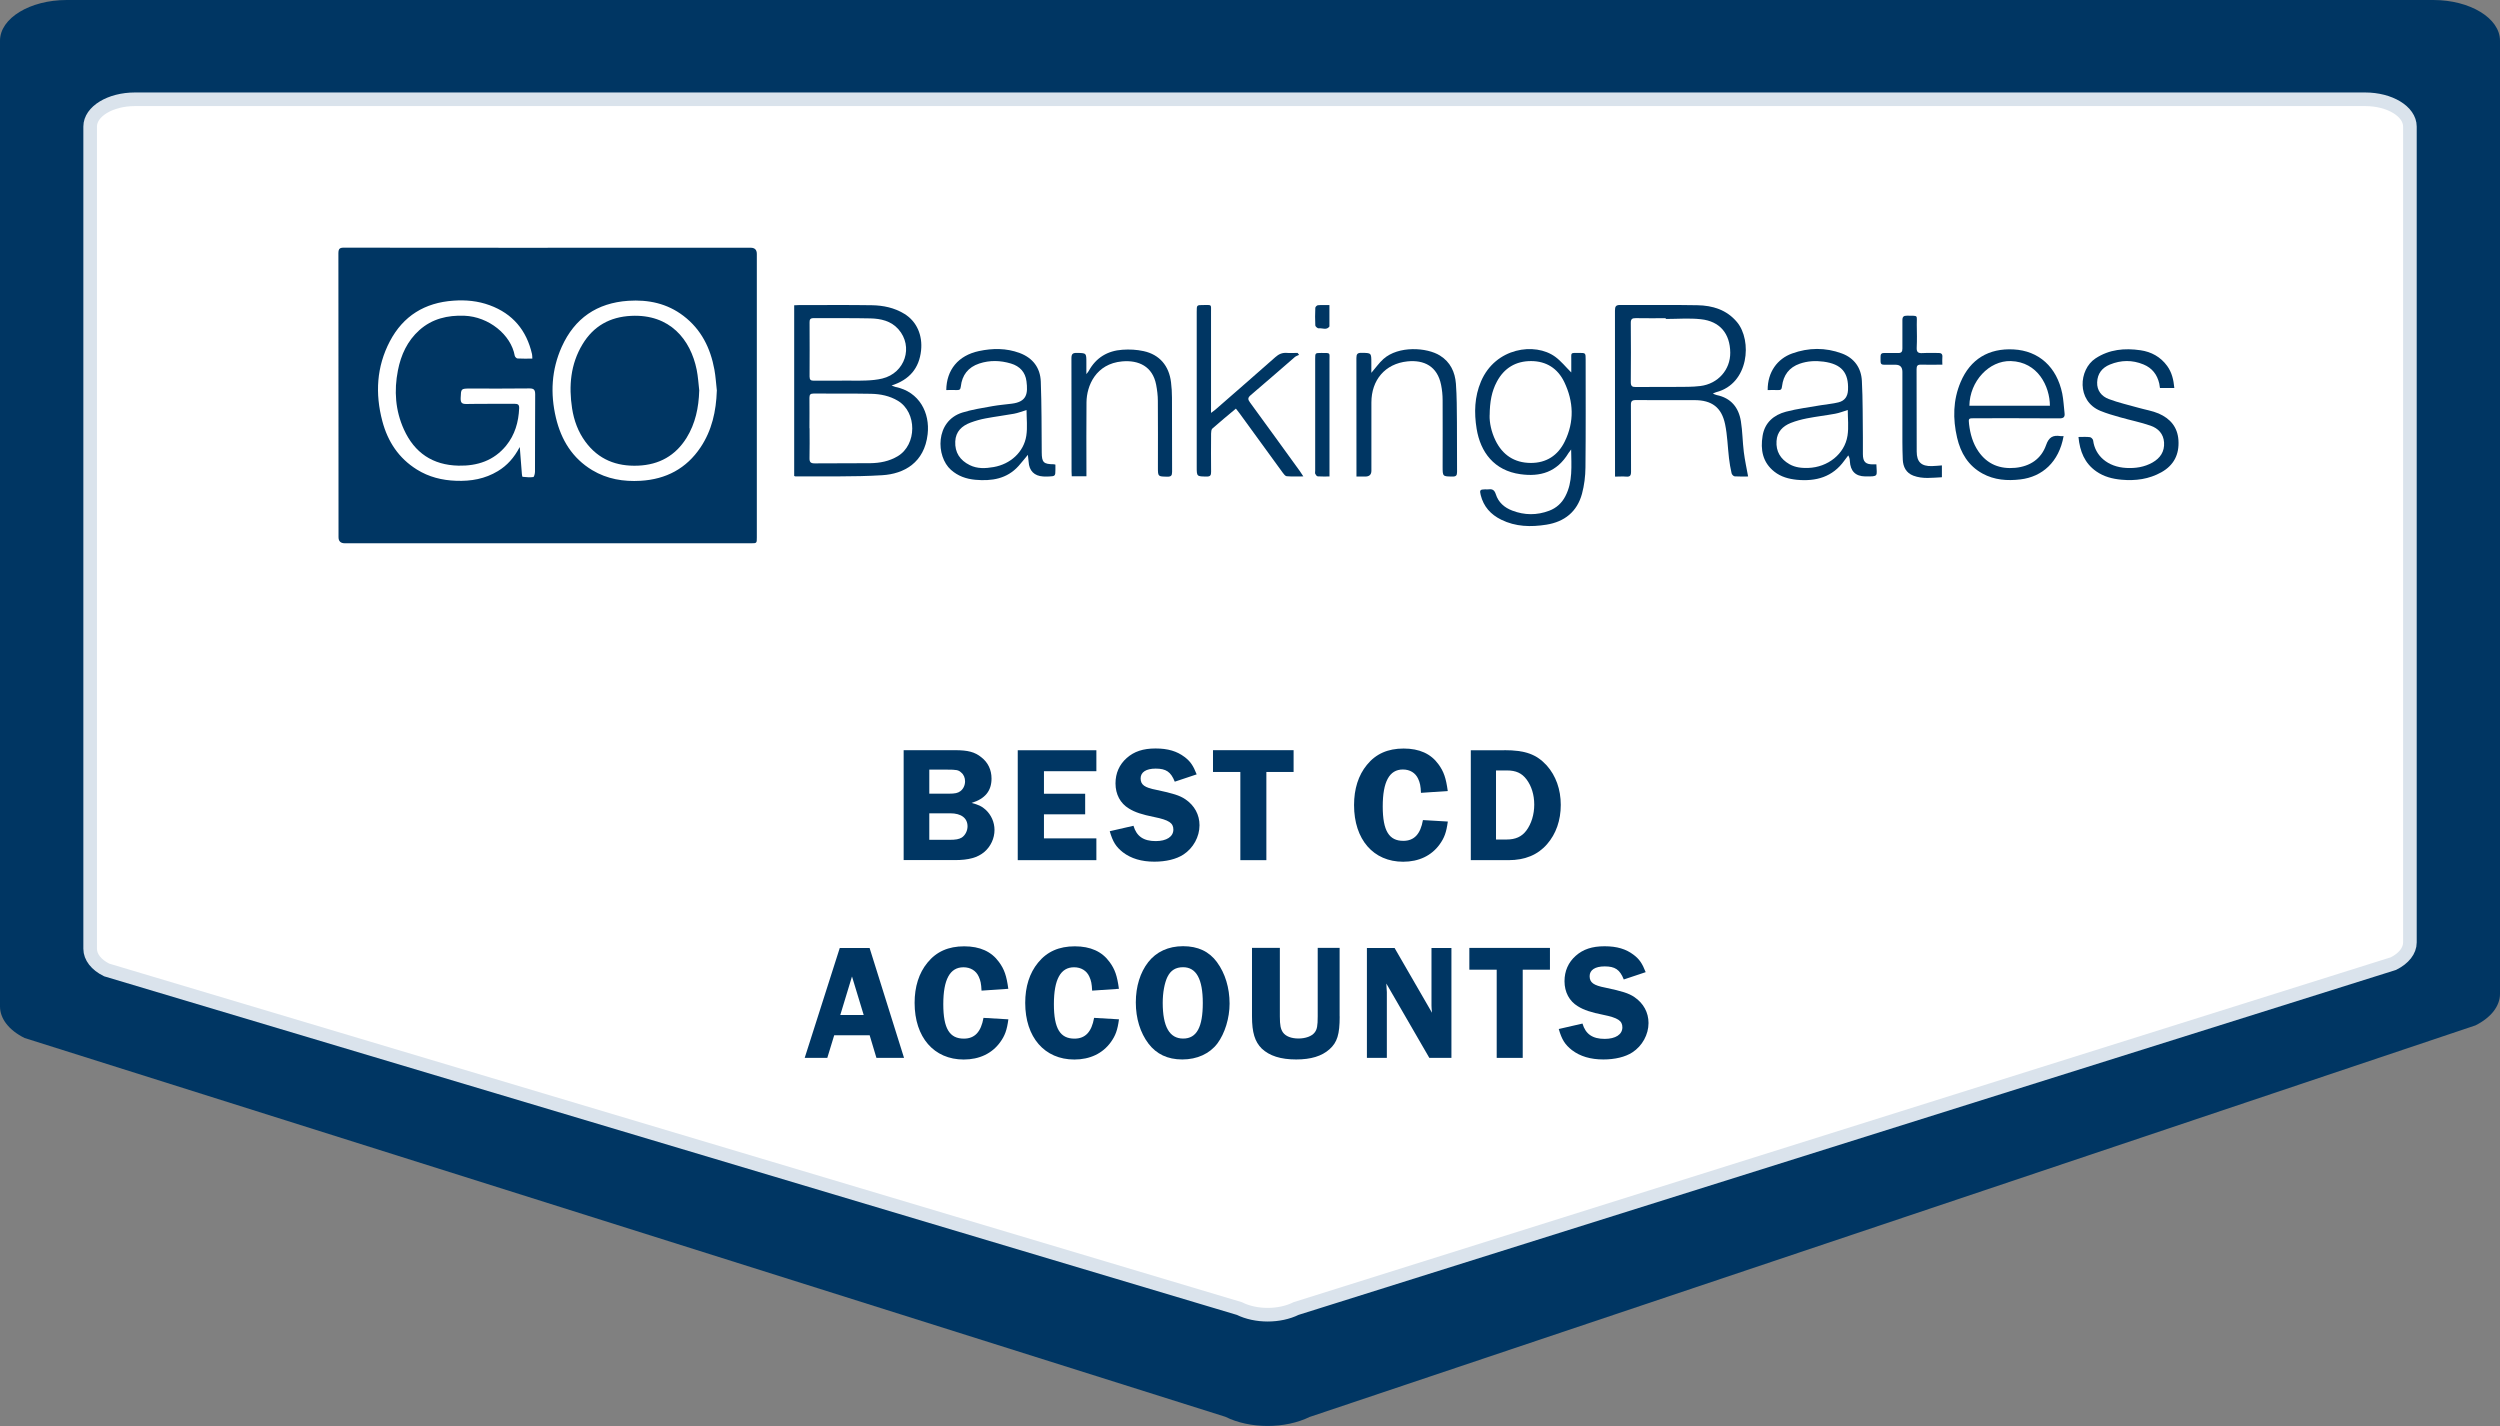
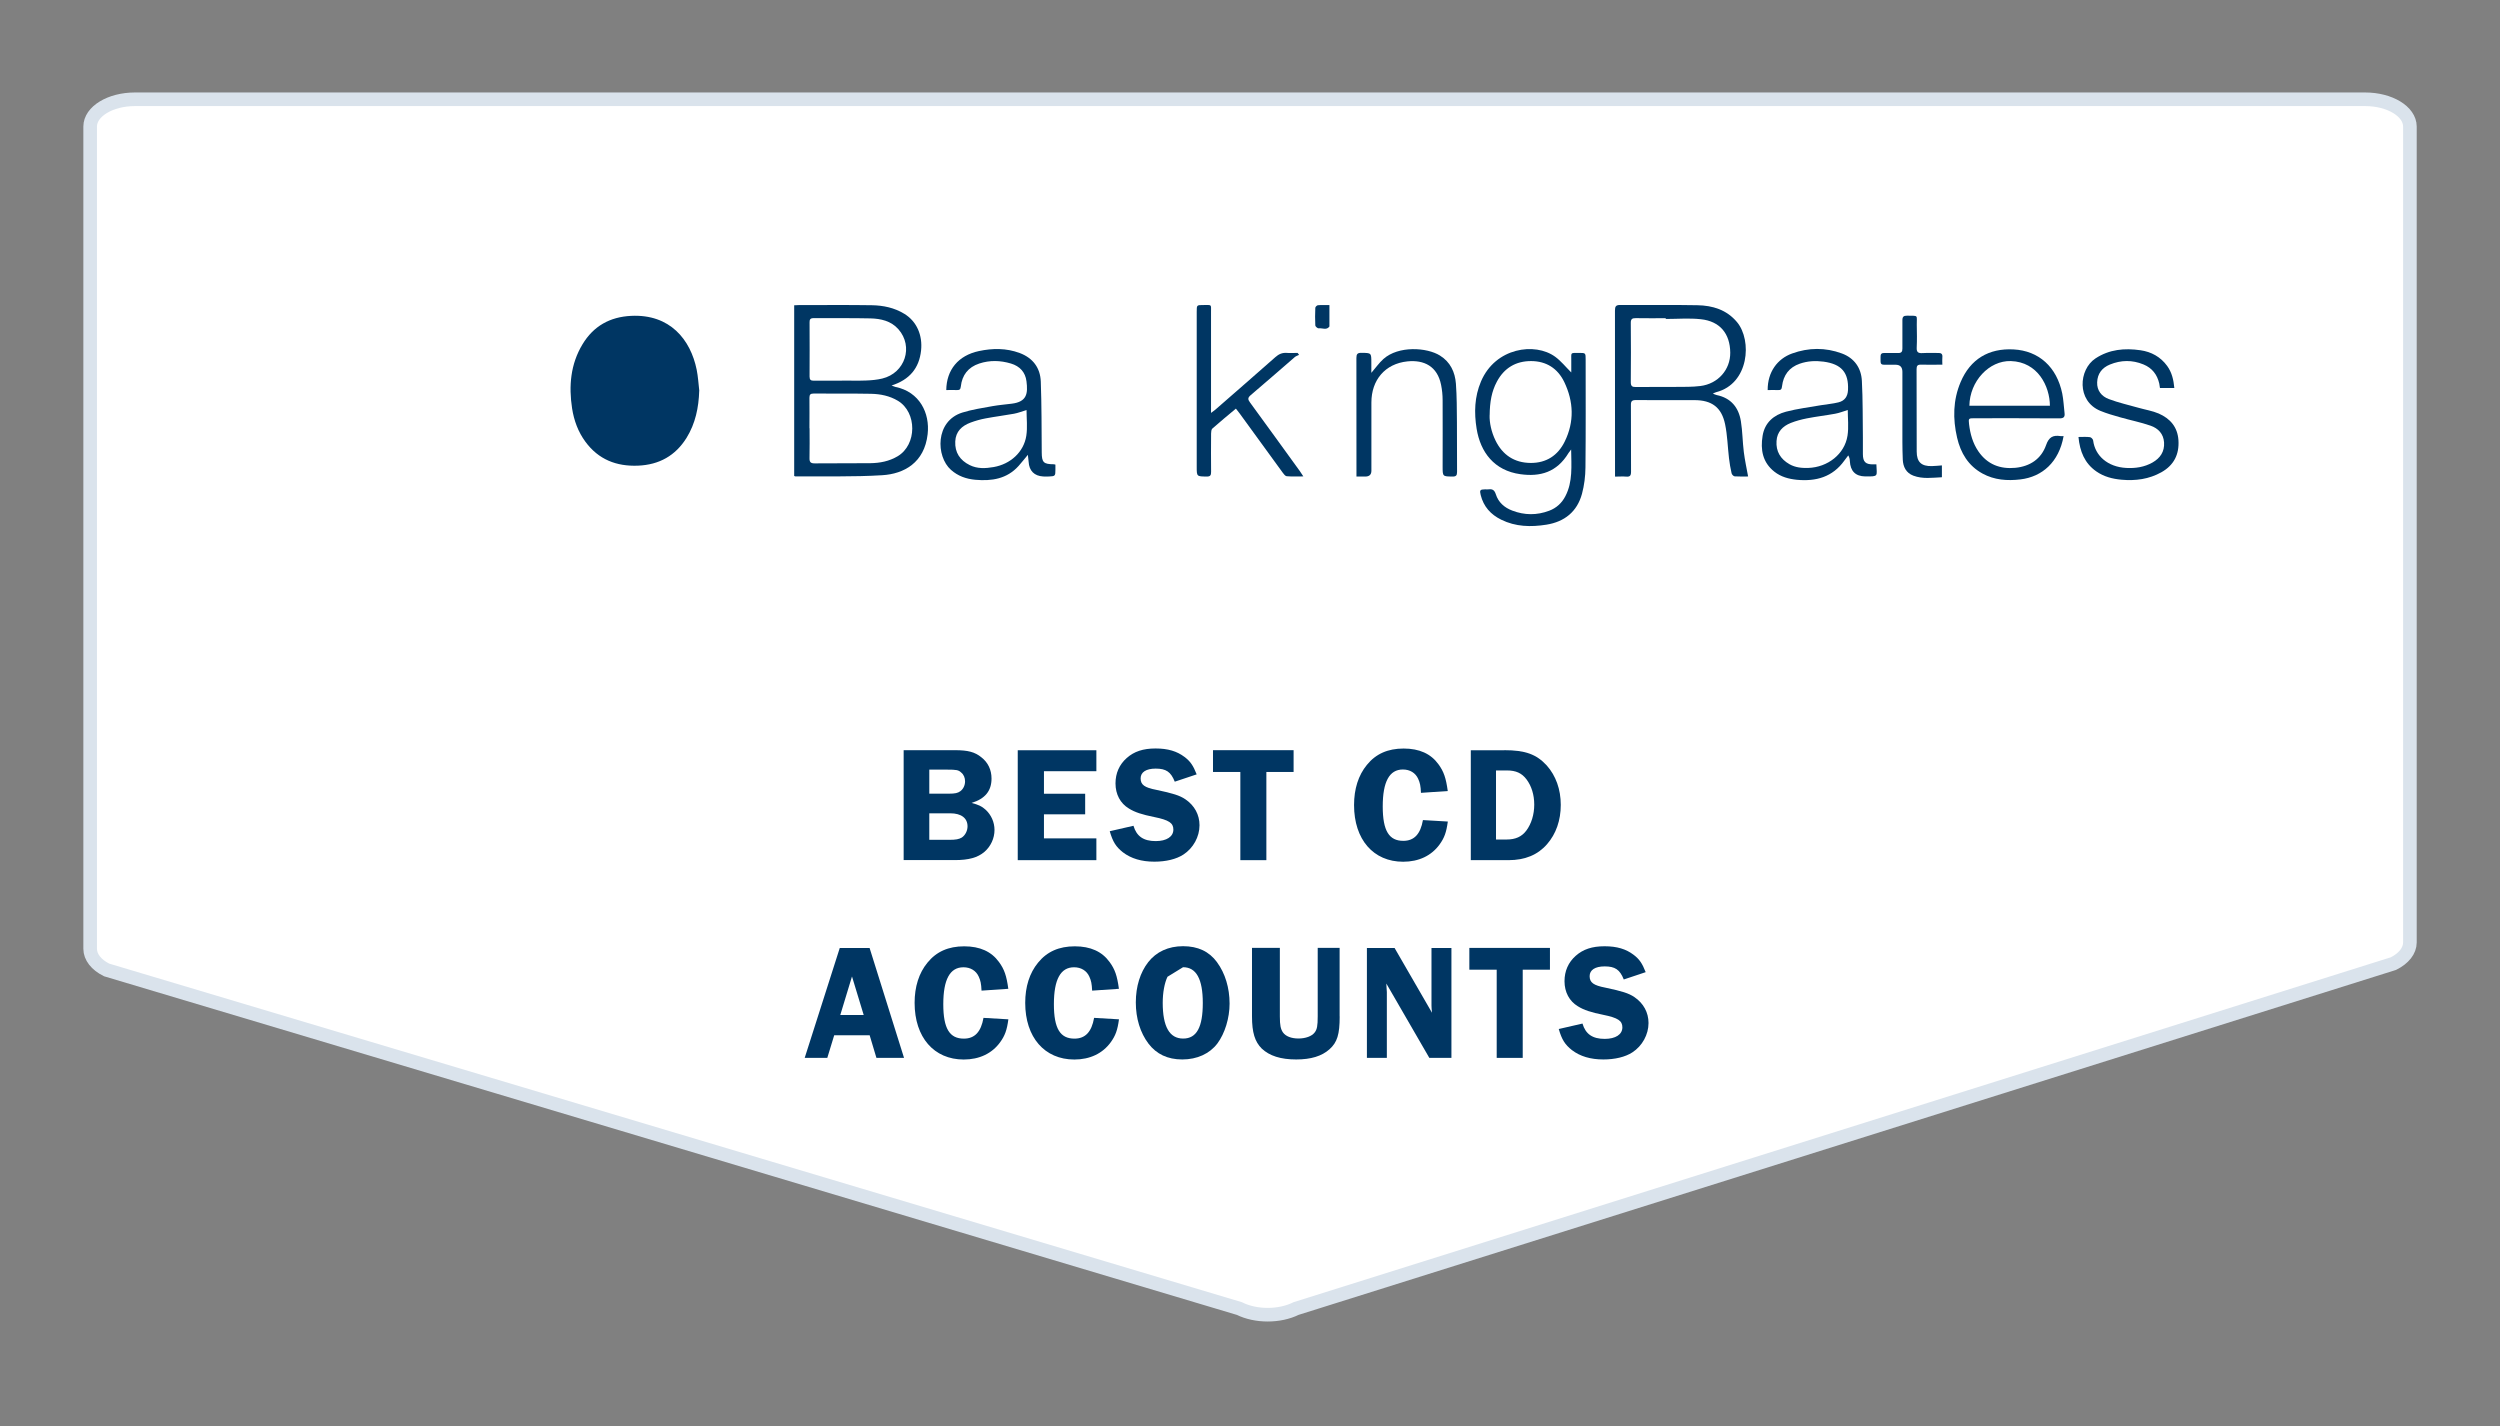
<svg xmlns="http://www.w3.org/2000/svg" id="Layer_2" data-name="Layer 2" viewBox="0 0 394.87 225.23">
  <rect x="0" y="0" width="394.87" height="225.23" fill="#808080" stroke="none" />
  <g id="Layer_1-2" data-name="Layer 1">
    <g>
-       <path d="M206.9,223.79l184.09-61.83c2.45-1.22,3.88-3.05,3.88-4.98V6.43c0-3.55-4.72-6.43-10.55-6.43H10.55C4.72,0,0,2.88,0,6.43v152.54c0,1.93,1.42,3.76,3.88,4.98l189.67,59.83c3.88,1.93,9.46,1.93,13.35,0Z" style="fill: #003663; stroke-width: 0px;" />
      <path d="M14.24,149.86V19.99c0-2.38,3.17-4.31,7.08-4.31h352.24c3.91,0,7.08,1.93,7.08,4.31v128.87c0,1.3-.96,2.52-2.6,3.34l-173.33,54.48c-2.61,1.3-6.35,1.3-8.96,0L16.84,153.2c-1.65-.82-2.6-2.05-2.6-3.34Z" style="fill: #fff; stroke: #dae3ec; stroke-miterlimit: 10; stroke-width: 2.15px;" />
    </g>
    <g>
      <path d="M150.83,118.49c2.06,0,3.15.29,4.17,1.12,1.07.83,1.61,2,1.61,3.36,0,1.95-1.02,3.2-3.15,3.85,1.09.29,1.61.52,2.21,1.07.89.81,1.41,1.98,1.41,3.2,0,1.33-.6,2.6-1.59,3.46-1.07.91-2.5,1.3-4.66,1.3h-8.1v-17.36h8.1ZM146.79,125.36h3.07c.99,0,1.43-.1,1.82-.39.47-.34.75-.94.75-1.56,0-.55-.21-1.07-.6-1.38-.44-.42-.76-.47-2.26-.47h-2.79v3.8ZM146.79,132.65h3.12c1.07,0,1.56-.1,2-.36.55-.36.91-1.07.91-1.77,0-1.3-.99-2.06-2.73-2.06h-3.31v4.19Z" style="fill: #003663; stroke-width: 0px;" />
      <path d="M164.89,121.8v3.57h6.51v3.25h-6.51v3.8h8.28v3.44h-12.42v-17.36h12.42v3.31h-8.28Z" style="fill: #003663; stroke-width: 0px;" />
      <path d="M185.55,123.46c-.62-1.56-1.38-2.06-3.02-2.06-1.51,0-2.37.57-2.37,1.54,0,1.02.62,1.46,2.5,1.82,2.6.55,3.67.88,4.56,1.48,1.46.99,2.24,2.45,2.24,4.11,0,1.82-.99,3.62-2.55,4.63-1.12.73-2.76,1.12-4.58,1.12-2.03,0-3.67-.49-4.97-1.48-1.09-.86-1.59-1.64-2.08-3.33l3.75-.86c.49,1.67,1.59,2.42,3.51,2.42,1.72,0,2.79-.7,2.79-1.82,0-1.04-.7-1.51-3.02-1.98-1.93-.39-3.05-.75-4.01-1.35-1.35-.81-2.11-2.24-2.11-3.96,0-1.61.6-2.97,1.77-4.01,1.17-1.04,2.6-1.51,4.56-1.51s3.38.44,4.56,1.33c.91.68,1.38,1.35,1.93,2.76l-3.44,1.15Z" style="fill: #003663; stroke-width: 0px;" />
      <path d="M204.32,121.93h-4.3v13.93h-4.11v-13.93h-4.32v-3.44h12.73v3.44Z" style="fill: #003663; stroke-width: 0px;" />
      <path d="M224.44,125.23c-.05-1.12-.16-1.59-.44-2.21-.42-.94-1.3-1.48-2.42-1.48-2.13,0-3.18,1.93-3.18,5.83s1.02,5.44,3.25,5.44c1.72,0,2.71-1.07,3.1-3.28l3.93.23c-.23,1.72-.55,2.58-1.3,3.62-1.28,1.77-3.28,2.73-5.75,2.73-4.71,0-7.76-3.51-7.76-8.95,0-2.55.68-4.71,2.03-6.35,1.41-1.74,3.31-2.58,5.8-2.58s4.3.83,5.49,2.47c.86,1.17,1.2,2.19,1.48,4.24l-4.24.29Z" style="fill: #003663; stroke-width: 0px;" />
      <path d="M237.59,118.49c3.33,0,5.1.65,6.72,2.42,1.43,1.61,2.21,3.77,2.21,6.22s-.75,4.58-2.16,6.2c-1.46,1.69-3.49,2.53-6.09,2.53h-5.96v-17.36h5.28ZM236.29,132.6h1.67c1.41,0,2.39-.44,3.12-1.41.81-1.09,1.25-2.55,1.25-4.11s-.44-2.94-1.22-3.98c-.75-.99-1.67-1.41-3.1-1.41h-1.72v10.91Z" style="fill: #003663; stroke-width: 0px;" />
      <path d="M142.8,167.09h-4.37l-1.07-3.57h-5.6l-1.09,3.57h-3.57l5.54-17.36h4.71l5.44,17.36ZM136.42,160.32l-1.85-6.09-1.85,6.09h3.7Z" style="fill: #003663; stroke-width: 0px;" />
      <path d="M155.03,156.47c-.05-1.12-.16-1.59-.44-2.21-.42-.94-1.3-1.48-2.42-1.48-2.13,0-3.18,1.93-3.18,5.83s1.02,5.44,3.25,5.44c1.72,0,2.71-1.07,3.1-3.28l3.93.23c-.23,1.72-.55,2.58-1.3,3.62-1.28,1.77-3.28,2.73-5.75,2.73-4.71,0-7.76-3.51-7.76-8.95,0-2.55.68-4.71,2.03-6.35,1.41-1.74,3.31-2.58,5.8-2.58s4.3.83,5.49,2.47c.86,1.17,1.2,2.19,1.48,4.24l-4.24.29Z" style="fill: #003663; stroke-width: 0px;" />
      <path d="M172.5,156.47c-.05-1.12-.16-1.59-.44-2.21-.42-.94-1.3-1.48-2.42-1.48-2.13,0-3.18,1.93-3.18,5.83s1.02,5.44,3.25,5.44c1.72,0,2.71-1.07,3.1-3.28l3.93.23c-.23,1.72-.55,2.58-1.3,3.62-1.28,1.77-3.28,2.73-5.75,2.73-4.71,0-7.76-3.51-7.76-8.95,0-2.55.68-4.71,2.03-6.35,1.41-1.74,3.31-2.58,5.8-2.58s4.3.83,5.49,2.47c.86,1.17,1.2,2.19,1.48,4.24l-4.24.29Z" style="fill: #003663; stroke-width: 0px;" />
-       <path d="M192.23,151.99c1.28,1.74,1.98,4.04,1.98,6.53,0,2.26-.73,4.69-1.93,6.3-1.22,1.61-3.2,2.52-5.54,2.52s-4.09-.86-5.34-2.5c-1.3-1.72-2-3.98-2-6.51s.7-4.74,1.95-6.35c1.28-1.64,3.18-2.53,5.52-2.53s4.11.83,5.36,2.53ZM184.4,154.28c-.47.99-.75,2.5-.75,4.11,0,3.77,1.07,5.65,3.23,5.65s3.1-1.85,3.1-5.62-1.02-5.65-3.12-5.65c-1.15,0-1.95.49-2.45,1.51Z" style="fill: #003663; stroke-width: 0px;" />
+       <path d="M192.23,151.99c1.28,1.74,1.98,4.04,1.98,6.53,0,2.26-.73,4.69-1.93,6.3-1.22,1.61-3.2,2.52-5.54,2.52s-4.09-.86-5.34-2.5c-1.3-1.72-2-3.98-2-6.51s.7-4.74,1.95-6.35c1.28-1.64,3.18-2.53,5.52-2.53s4.11.83,5.36,2.53ZM184.4,154.28c-.47.99-.75,2.5-.75,4.11,0,3.77,1.07,5.65,3.23,5.65s3.1-1.85,3.1-5.62-1.02-5.65-3.12-5.65Z" style="fill: #003663; stroke-width: 0px;" />
      <path d="M211.6,160.55c0,2.84-.39,4.09-1.61,5.18-1.22,1.09-2.94,1.61-5.26,1.61-2.45,0-4.22-.57-5.44-1.72-1.09-1.09-1.54-2.53-1.54-5.08v-10.83h4.4v10.83c0,1.41.13,2,.49,2.53.44.62,1.33.96,2.45.96s2.11-.36,2.55-.94c.39-.49.49-1.07.49-2.55v-10.83h3.46v10.83Z" style="fill: #003663; stroke-width: 0px;" />
      <path d="M229.25,167.09h-3.49l-6.79-11.74c.03.29.03.52.03.6.03.39.05.65.05.75v10.39h-3.15v-17.36h4.37l5.91,10.23c-.05-.55-.08-.81-.08-1.15v-9.08h3.15v17.36Z" style="fill: #003663; stroke-width: 0px;" />
      <path d="M244.81,153.16h-4.3v13.93h-4.11v-13.93h-4.32v-3.44h12.73v3.44Z" style="fill: #003663; stroke-width: 0px;" />
      <path d="M256.47,154.7c-.62-1.56-1.38-2.06-3.02-2.06-1.51,0-2.37.57-2.37,1.54,0,1.02.62,1.46,2.5,1.82,2.6.55,3.67.88,4.56,1.48,1.46.99,2.24,2.45,2.24,4.11,0,1.82-.99,3.62-2.55,4.63-1.12.73-2.76,1.12-4.58,1.12-2.03,0-3.67-.49-4.97-1.48-1.09-.86-1.59-1.64-2.08-3.33l3.75-.86c.49,1.67,1.59,2.42,3.51,2.42,1.72,0,2.79-.7,2.79-1.82,0-1.04-.7-1.51-3.02-1.98-1.93-.39-3.05-.75-4.01-1.35-1.35-.81-2.11-2.24-2.11-3.96,0-1.61.6-2.97,1.77-4.01,1.17-1.04,2.6-1.51,4.56-1.51s3.38.44,4.56,1.33c.91.68,1.38,1.35,1.93,2.76l-3.44,1.15Z" style="fill: #003663; stroke-width: 0px;" />
    </g>
    <g>
-       <path d="M86.51,39.13c10.69,0,21.37,0,32.06,0q.97,0,.97.98c0,14.92,0,29.84,0,44.76,0,.94,0,.94-.95.94-21.37,0-42.75,0-64.12,0q-1,0-1-.96c0-14.94,0-29.89-.02-44.83,0-.75.21-.91.92-.9,10.71.02,21.42.02,32.13.02ZM82.1,70.65c.12,1.54.22,2.87.33,4.21.01.16.06.45.11.45.56.05,1.14.12,1.69.04.13-.02.27-.54.27-.84.02-4.07,0-8.15.03-12.22,0-.72-.2-.95-.93-.94-3.09.04-6.18.02-9.28.02-1.54,0-1.5,0-1.56,1.5-.02.72.16.95.91.94,2.54-.05,5.08-.01,7.62-.03.5,0,.73.12.71.69-.09,2.19-.67,4.21-2.06,5.92-1.94,2.37-4.54,3.22-7.52,3.16-4.08-.09-6.95-2.03-8.62-5.71-1.36-2.99-1.58-6.14-.95-9.34.48-2.45,1.49-4.65,3.38-6.35,2.03-1.81,4.46-2.38,7.12-2.28,3.84.15,7.36,2.99,7.95,6.31.03.17.27.43.43.44.76.05,1.52.02,2.35.02-.02-.3,0-.51-.05-.71-.86-3.76-3.04-6.38-6.69-7.72-1.85-.68-3.75-.86-5.72-.72-4.52.31-7.93,2.4-10.04,6.41-2.11,4.02-2.34,8.28-1.19,12.62.85,3.22,2.58,5.85,5.45,7.64,1.89,1.18,3.97,1.7,6.2,1.78,2.35.09,4.57-.3,6.6-1.53,1.46-.88,2.57-2.12,3.43-3.77ZM113.23,61.73c-.13-1.11-.19-2.24-.39-3.34-.62-3.41-2.08-6.36-4.89-8.5-2.58-1.97-5.54-2.59-8.72-2.38-4.95.34-8.47,2.76-10.5,7.26-1.63,3.62-1.83,7.4-.92,11.23.83,3.48,2.59,6.37,5.73,8.26,2.35,1.41,4.93,1.84,7.65,1.68,4.01-.24,7.22-1.93,9.46-5.28,1.8-2.69,2.46-5.72,2.57-8.93Z" style="fill: #003663; stroke-width: 0px;" />
      <path d="M125.43,48.22c.27-.01.49-.03.7-.03,3.86,0,7.71-.04,11.57.02,1.8.03,3.56.39,5.14,1.36,1.98,1.21,2.9,3.41,2.64,5.8-.3,2.77-1.81,4.61-4.66,5.52.32.12.47.19.63.23,3.78.77,5.45,4.11,5.07,7.45-.51,4.52-3.73,6.28-7.18,6.49-4.56.28-9.14.15-13.71.19-.04,0-.09-.03-.19-.07v-26.95ZM127.87,67.65c0,1.56.03,3.11-.01,4.67-.02.64.15.88.83.87,2.92-.04,5.85.01,8.77-.03,1.52-.02,2.99-.3,4.33-1.1,3.05-1.82,3.07-6.92.04-8.75-1.31-.79-2.77-1.08-4.26-1.11-3.02-.06-6.04-.01-9.06-.04-.51,0-.66.17-.66.67.02,1.6,0,3.21,0,4.81ZM132.99,60.11c1.27,0,2.54.04,3.81-.01.85-.03,1.72-.11,2.55-.31,3.61-.87,4.97-5.05,2.55-7.79-1.17-1.32-2.78-1.67-4.42-1.71-2.99-.07-5.99-.02-8.98-.04-.53,0-.64.22-.63.69.01,2.85.02,5.7,0,8.54,0,.51.19.65.67.65,1.48-.02,2.97,0,4.45,0Z" style="fill: #003663; stroke-width: 0px;" />
      <path d="M255.09,75.26c0-.39,0-.65,0-.91,0-8.43,0-16.86-.01-25.29,0-.67.15-.9.86-.89,4.05.03,8.1-.04,12.15.04,2.41.04,4.63.71,6.27,2.67,2.42,2.91,1.89,9.73-3.28,11.06-.16.04-.3.12-.54.23.26.1.43.19.61.23,2.26.46,3.47,1.97,3.82,4.13.26,1.6.26,3.24.46,4.85.16,1.29.44,2.56.68,3.88-.61,0-1.37.03-2.12-.02-.18-.01-.45-.29-.49-.49-.18-.79-.32-1.59-.41-2.39-.21-1.78-.25-3.59-.61-5.33-.55-2.69-2.11-3.83-4.84-3.83-3.09,0-6.18.01-9.27-.01-.6,0-.78.18-.77.77.02,3.52,0,7.04.02,10.56,0,.61-.18.81-.77.76-.54-.05-1.09,0-1.73,0ZM263.1,50.38s0-.08,0-.12c-1.58,0-3.16.02-4.74-.01-.58-.01-.79.16-.78.77.03,3.11.03,6.23,0,9.34,0,.61.2.78.79.77,2.11-.03,4.22,0,6.33-.02,1.29-.01,2.59.02,3.87-.14,2.8-.35,4.74-2.58,4.72-5.27-.03-3.01-1.63-4.96-4.65-5.28-1.82-.2-3.68-.04-5.52-.04Z" style="fill: #003663; stroke-width: 0px;" />
      <path d="M248.16,70.99c-.21.29-.32.41-.4.54-1.86,3.09-4.52,3.8-7.61,3.37-4.16-.57-6.32-3.49-6.92-7.18-.41-2.54-.34-5.05.69-7.47,2.27-5.35,8.53-6.23,11.72-3.9.93.68,1.66,1.61,2.54,2.48,0-.57,0-1.21,0-1.85.02-1.35-.23-1.23,1.21-1.24,1.06,0,1.06,0,1.06,1.06,0,5.68.03,11.35-.03,17.03-.01,1.39-.19,2.83-.55,4.17-.77,2.82-2.75,4.41-5.61,4.87-2.45.39-4.87.34-7.15-.79-1.65-.81-2.79-2.07-3.24-3.9-.19-.76-.1-.88.69-.89.19,0,.39.02.57,0,.62-.09.93.15,1.13.77.41,1.29,1.36,2.12,2.61,2.59,1.93.74,3.88.75,5.82.02,1.15-.43,2.01-1.23,2.56-2.3,1.19-2.29.94-4.76.91-7.4ZM235.28,65.6c-.03,1.13.26,2.6.93,3.97,1.12,2.29,2.98,3.53,5.54,3.55,2.49.02,4.32-1.18,5.4-3.39,1.53-3.12,1.41-6.29-.08-9.4-1.04-2.15-2.84-3.29-5.22-3.3-2.42-.01-4.27,1.09-5.42,3.25-.82,1.53-1.12,3.18-1.14,5.31Z" style="fill: #003663; stroke-width: 0px;" />
      <path d="M166.7,73.38c0,.3,0,.56,0,.83,0,.96-.04,1.01-.99,1.05-.31.01-.62.02-.93,0-1.42-.08-2.23-.9-2.31-2.32-.02-.32-.07-.64-.12-1.1-.56.67-1,1.23-1.47,1.76-1.85,2.05-4.25,2.41-6.83,2.18-1.43-.13-2.74-.58-3.85-1.57-2.38-2.11-2.53-7.7,1.81-9.05,1.54-.48,3.16-.72,4.75-1.01,1.01-.18,2.04-.26,3.05-.39,2.42-.3,2.56-1.64,2.32-3.54-.18-1.43-1.05-2.38-2.45-2.8-1.67-.5-3.34-.55-5.01,0-1.75.58-2.71,1.82-2.91,3.62-.05.43-.17.59-.6.57-.57-.03-1.13,0-1.7,0,.04-3.2,1.89-5.46,5.16-6.16,2.15-.46,4.33-.48,6.44.31,2.08.78,3.25,2.34,3.33,4.51.14,3.73.12,7.47.15,11.2.01,1.57.29,1.85,1.9,1.86.09,0,.17.04.27.06ZM162.13,64.77c-.68.2-1.32.46-1.98.58-1.48.27-2.97.45-4.45.73-.82.15-1.63.38-2.41.67-1.36.51-2.34,1.4-2.41,2.98-.08,1.75.75,2.97,2.28,3.73,1.21.6,2.49.54,3.79.31,2.64-.46,4.74-2.35,5.15-4.92.21-1.35.04-2.76.04-4.08Z" style="fill: #003663; stroke-width: 0px;" />
      <path d="M296.37,73.33c.06,1.92.42,1.94-1.76,1.92-1.55-.02-2.35-.85-2.43-2.42-.01-.28-.05-.55-.25-.9-.2.27-.41.54-.61.81-1.86,2.61-4.49,3.33-7.52,3.04-1.28-.13-2.5-.46-3.53-1.27-1.88-1.47-2.23-3.49-1.87-5.68.34-2.09,1.77-3.29,3.68-3.8,1.81-.48,3.7-.7,5.55-1.03.92-.16,1.85-.22,2.75-.45.99-.24,1.46-.93,1.51-1.94.13-2.78-1.04-4.11-3.86-4.49-1.29-.17-2.53-.1-3.75.32-1.69.58-2.6,1.82-2.81,3.56-.05.46-.16.64-.63.61-.54-.03-1.09,0-1.64,0-.02-2.86,1.55-4.95,3.86-5.78,2.6-.94,5.26-.97,7.87,0,1.96.73,3.05,2.29,3.15,4.33.16,2.99.12,5.98.16,8.97.01.86,0,1.72,0,2.59,0,1.25.44,1.66,1.71,1.62.12,0,.24,0,.4,0ZM291.85,64.76c-.69.21-1.33.47-2,.59-1.48.27-2.97.44-4.45.73-.86.17-1.73.4-2.54.72-1.28.51-2.17,1.4-2.26,2.86-.11,1.65.63,2.85,2.04,3.66.93.53,1.94.62,2.98.59,3.08-.11,5.74-2.19,6.19-5.09.21-1.35.04-2.76.04-4.06Z" style="fill: #003663; stroke-width: 0px;" />
      <path d="M325.94,68.89c-.73,4.1-3.38,6.42-6.81,6.83-2.1.25-4.12.1-5.99-.92-2.25-1.23-3.46-3.25-4.02-5.67-.69-2.98-.65-5.94.56-8.79,1.53-3.61,4.43-5.36,8.36-5.15,3.99.21,6.83,2.77,7.69,6.98.2,1,.24,2.04.36,3.05.08.63-.12.87-.82.86-4.48-.03-8.96-.02-13.44-.02-.91,0-.92.04-.82.94.18,1.54.59,3,1.47,4.29,1.42,2.07,3.44,2.83,5.85,2.6,2.31-.23,4.08-1.4,4.85-3.6.44-1.27,1.11-1.59,2.27-1.41.14.02.28,0,.48,0ZM323.78,64.09c-.02-3.06-1.89-6.93-6.18-7.06-3.43-.1-6.49,3.2-6.54,7.06h12.72Z" style="fill: #003663; stroke-width: 0px;" />
      <path d="M191.29,65.21c.33-.25.52-.37.69-.52,3.16-2.76,6.32-5.5,9.46-8.28.54-.48,1.08-.72,1.8-.67.57.05,1.14,0,1.71,0,.08.1.16.21.24.31-.23.11-.49.19-.68.35-2.32,2-4.62,4.03-6.96,6.01-.48.41-.48.67-.12,1.15,2.64,3.61,5.26,7.24,7.89,10.87.16.22.31.46.54.82-.97,0-1.8.04-2.63-.03-.22-.02-.45-.32-.61-.54-2.27-3.11-4.53-6.24-6.8-9.35-.18-.25-.37-.48-.61-.79-1.29,1.08-2.52,2.09-3.72,3.15-.17.15-.19.52-.2.79-.02,2.01-.02,4.02,0,6.04,0,.53-.1.76-.7.75-1.57-.02-1.57,0-1.57-1.55,0-8.17,0-16.34,0-24.5,0-1.04,0-1.04,1.06-1.04,1.37.01,1.2-.18,1.2,1.17,0,4.96,0,9.92,0,14.88,0,.28,0,.55,0,.99Z" style="fill: #003663; stroke-width: 0px;" />
      <path d="M328.27,69.02c.7,0,1.27-.05,1.84.03.19.02.48.32.5.53.3,2.39,2.28,4.17,5.22,4.33,1.46.08,2.87-.13,4.16-.86,1.22-.7,1.91-1.71,1.82-3.17-.09-1.37-.94-2.23-2.12-2.64-1.57-.55-3.22-.87-4.82-1.33-1.05-.3-2.12-.6-3.13-1.02-3.78-1.56-3.42-6.53-.76-8.28,2.19-1.44,4.6-1.65,7.1-1.29,1.72.25,3.17,1.04,4.22,2.48.74,1.02,1.01,2.19,1.13,3.48h-2.27c-.04-.24-.06-.47-.11-.7-.33-1.42-1.13-2.46-2.5-3.02-1.77-.73-3.54-.7-5.3.02-1.24.51-1.96,1.44-2.01,2.8-.05,1.32.71,2.23,1.84,2.65,1.53.58,3.15.94,4.73,1.39,1.05.3,2.16.47,3.16.9,1.8.79,2.97,2.12,3.11,4.2.15,2.26-.73,3.97-2.69,5.07-1.96,1.1-4.09,1.38-6.31,1.18-1.43-.13-2.78-.48-3.97-1.31-1.85-1.29-2.6-3.15-2.82-5.44Z" style="fill: #003663; stroke-width: 0px;" />
-       <path d="M171.59,75.22h-2.31c-.01-.28-.03-.51-.03-.74,0-5.96,0-11.92-.02-17.88,0-.66.17-.87.84-.86,1.52.03,1.52,0,1.52,1.52,0,.55,0,1.1,0,1.83.2-.26.3-.36.37-.49,1.15-2.12,2.99-3.2,5.33-3.36,1.11-.08,2.26-.02,3.35.22,2.51.55,4.01,2.32,4.32,4.92.1.8.15,1.62.15,2.43.01,3.9,0,7.8.02,11.71,0,.6-.16.78-.76.77-1.48-.03-1.48,0-1.48-1.48,0-3.5.02-6.99-.01-10.49,0-.85-.11-1.72-.27-2.56-.56-2.9-2.77-3.91-5.37-3.68-4.14.37-5.61,3.83-5.63,6.48-.04,3.59-.01,7.18-.01,10.77,0,.28,0,.56,0,.89Z" style="fill: #003663; stroke-width: 0px;" />
      <path d="M214.25,75.26c0-.35,0-.58,0-.82,0-5.96,0-11.93-.01-17.89,0-.62.16-.83.8-.82,1.56.02,1.56,0,1.56,1.55,0,.54,0,1.07,0,1.61.67-.77,1.21-1.56,1.9-2.18,2.39-2.14,6.88-1.84,8.94-.55,1.64,1.02,2.38,2.61,2.52,4.45.15,2.02.14,4.06.16,6.09.02,2.61,0,5.22.02,7.83,0,.56-.15.75-.72.74-1.55-.02-1.56,0-1.56-1.56,0-3.5.02-6.99,0-10.49,0-.81-.08-1.63-.24-2.42-.59-2.96-2.7-3.99-5.33-3.72-3.52.37-5.68,2.94-5.68,6.49,0,3.59,0,7.18,0,10.78q0,.91-.95.92c-.43,0-.86,0-1.4,0Z" style="fill: #003663; stroke-width: 0px;" />
      <path d="M306.76,57.6c-1.2,0-2.27.02-3.35,0-.54-.02-.69.18-.69.71.02,4.33,0,8.66.02,13,0,1.66.73,2.35,2.39,2.31.51-.01,1.03-.07,1.59-.11v1.87c-1.52.07-3.03.31-4.51-.25-1.16-.44-1.62-1.41-1.67-2.54-.08-1.86-.06-3.73-.06-5.6,0-2.75,0-5.5,0-8.26q0-1.12-1.08-1.12c-.6,0-1.2-.01-1.8,0-.39,0-.58-.13-.57-.54,0-.24,0-.48,0-.72-.02-.42.16-.61.59-.6.72.02,1.44-.02,2.15.01.53.02.72-.19.71-.71-.02-1.48.02-2.97,0-4.45-.01-.57.19-.75.75-.74,1.87.03,1.49-.14,1.52,1.45.02,1.2.05,2.4-.01,3.59-.04.73.24.91.91.87.81-.05,1.63,0,2.44-.02.51-.02.76.13.7.69-.04.35,0,.71,0,1.17Z" style="fill: #003663; stroke-width: 0px;" />
-       <path d="M209.99,75.26c-.68,0-1.27.02-1.86-.02-.14-.01-.31-.23-.38-.38-.07-.14-.02-.33-.02-.5,0-5.89,0-11.77,0-17.66,0-.95,0-.95.95-.95.05,0,.1,0,.14,0,1.38,0,1.17-.05,1.17,1.14,0,5.82,0,11.63,0,17.45v.92Z" style="fill: #003663; stroke-width: 0px;" />
      <path d="M209.98,48.19c0,1.18,0,2.24,0,3.31,0,.02,0,.05,0,.07-.46.64-1.13.21-1.7.29-.16.02-.52-.28-.53-.45-.05-.93-.04-1.86,0-2.79,0-.15.26-.4.41-.41.56-.05,1.14-.02,1.82-.02Z" style="fill: #003663; stroke-width: 0px;" />
      <path d="M110.44,61.73c-.08,2.64-.6,5.15-1.99,7.41-1.76,2.84-4.34,4.27-7.67,4.41-3.41.14-6.25-.97-8.31-3.77-1.16-1.57-1.81-3.36-2.11-5.27-.54-3.54-.25-6.98,1.64-10.12,1.73-2.88,4.33-4.34,7.69-4.5,6.13-.3,9.38,3.74,10.35,8.51.22,1.09.28,2.22.41,3.33Z" style="fill: #003663; stroke-width: 0px;" />
    </g>
  </g>
</svg>